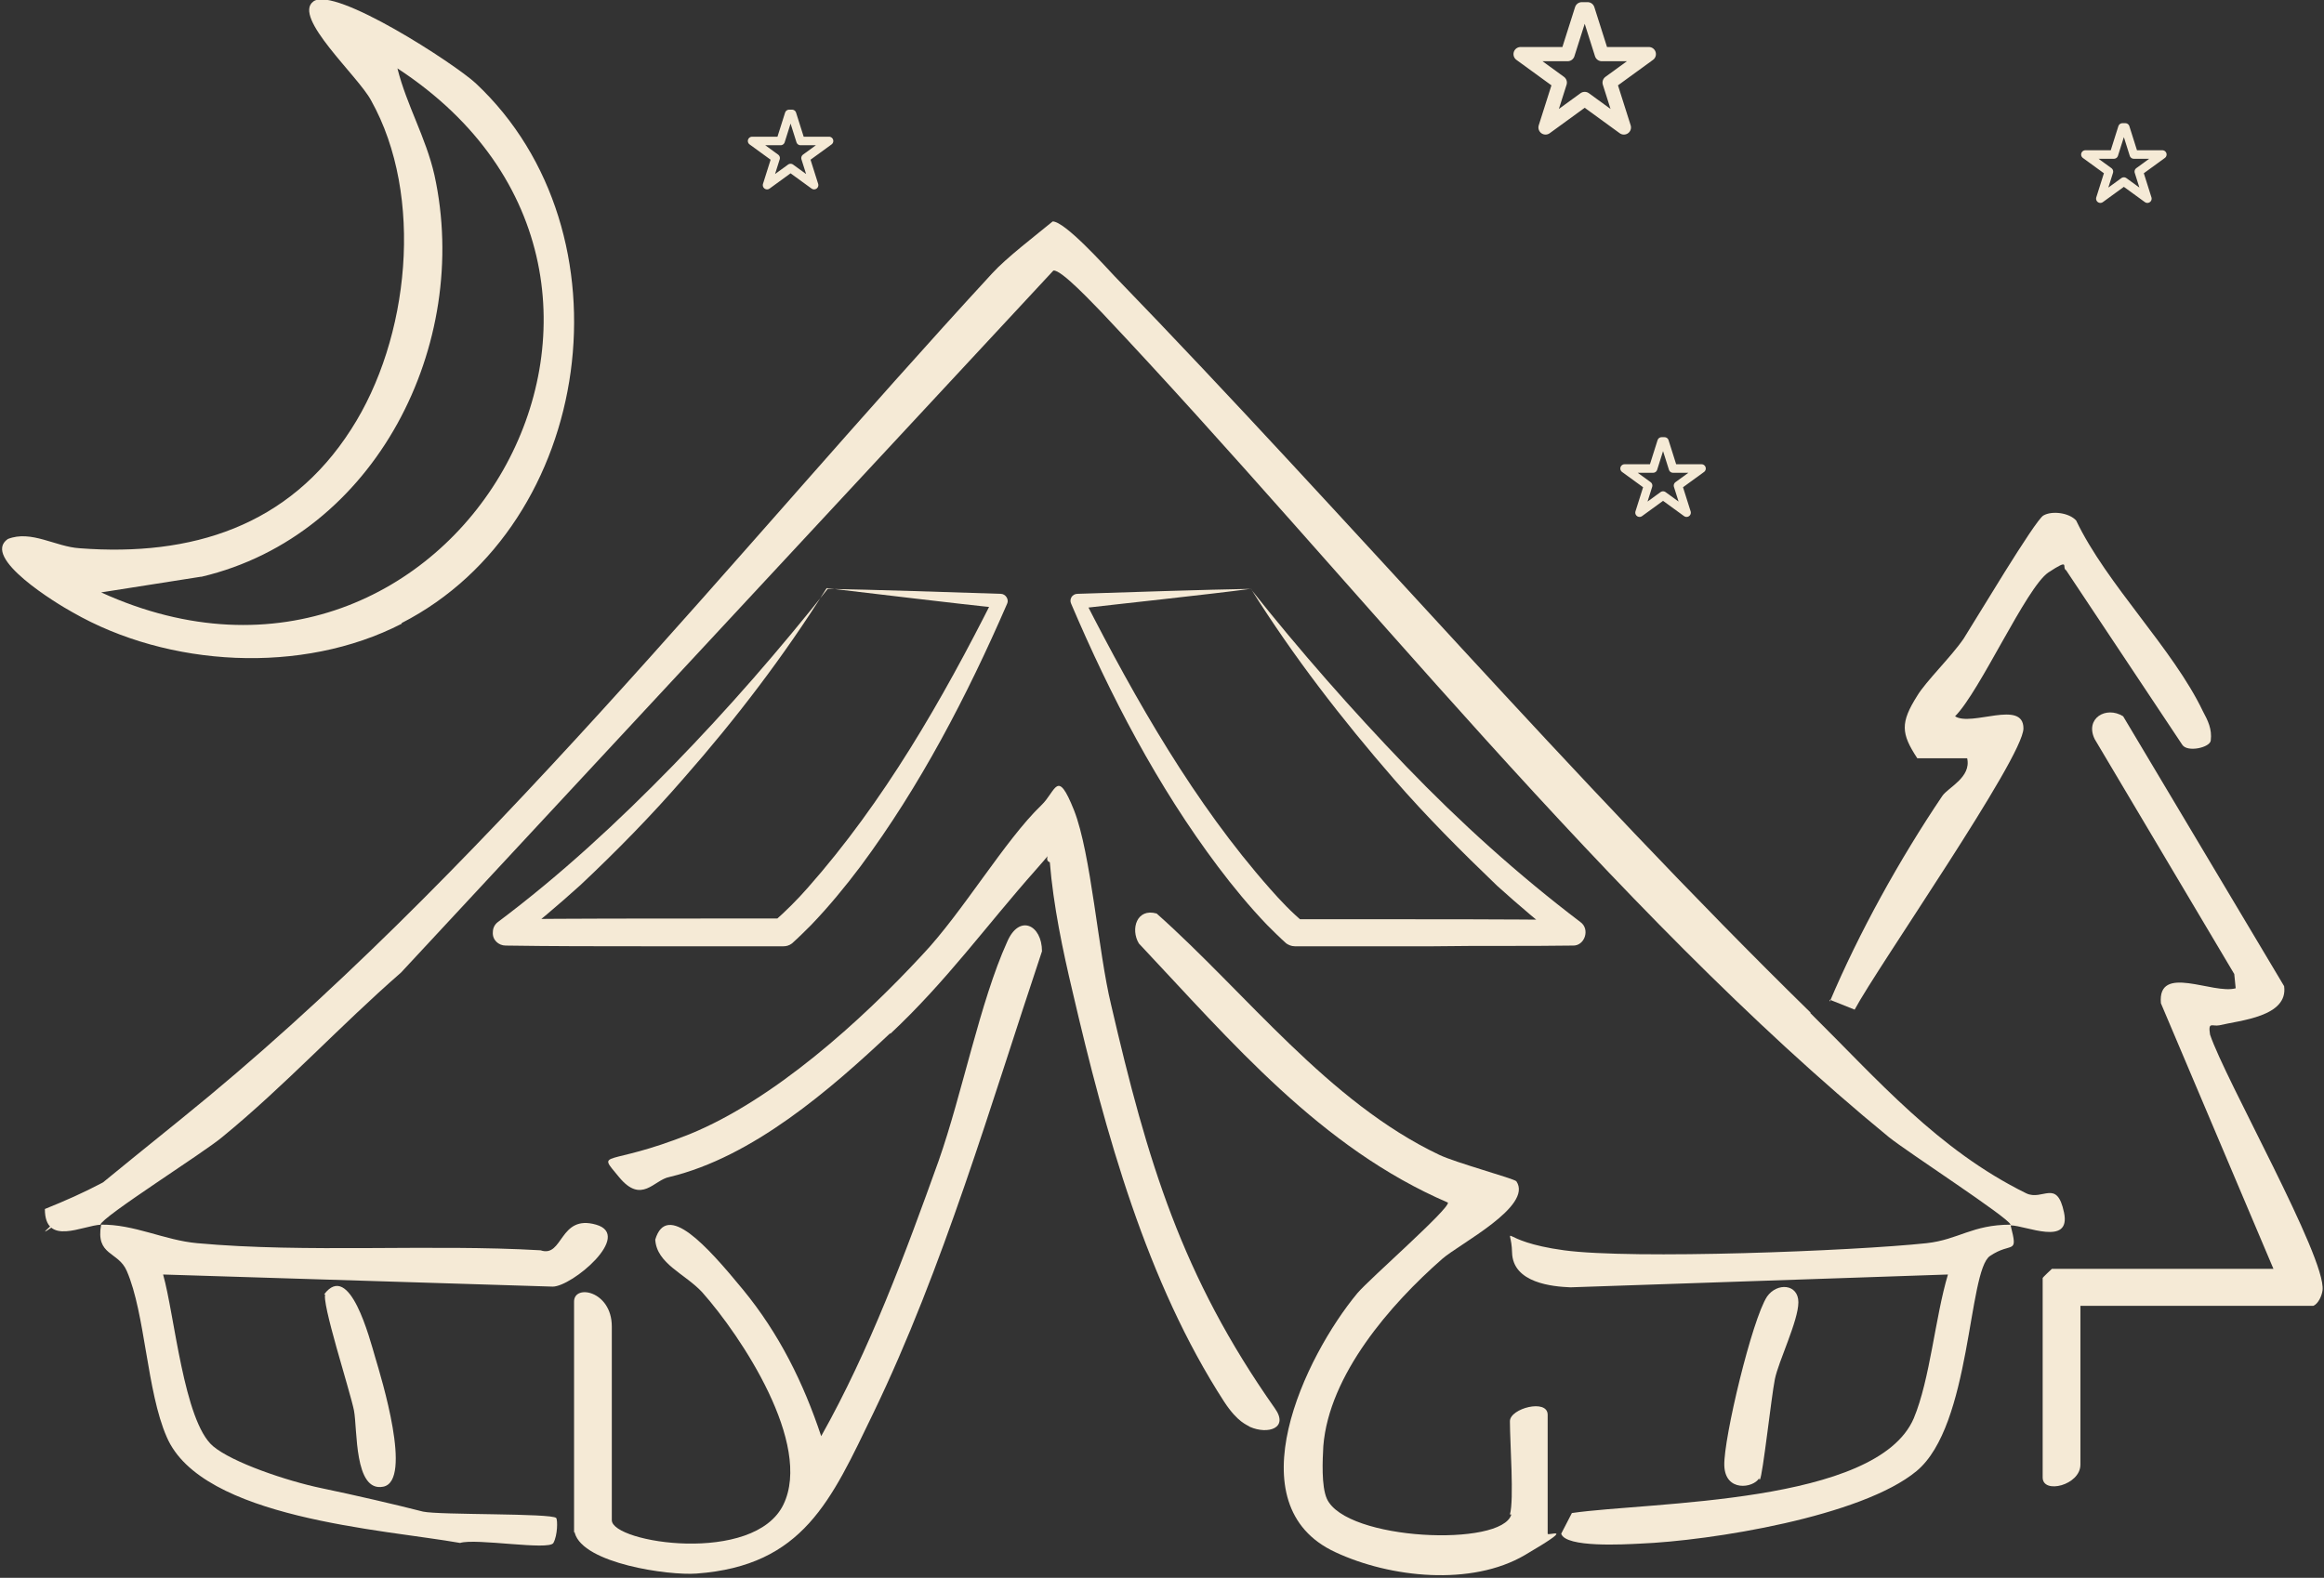
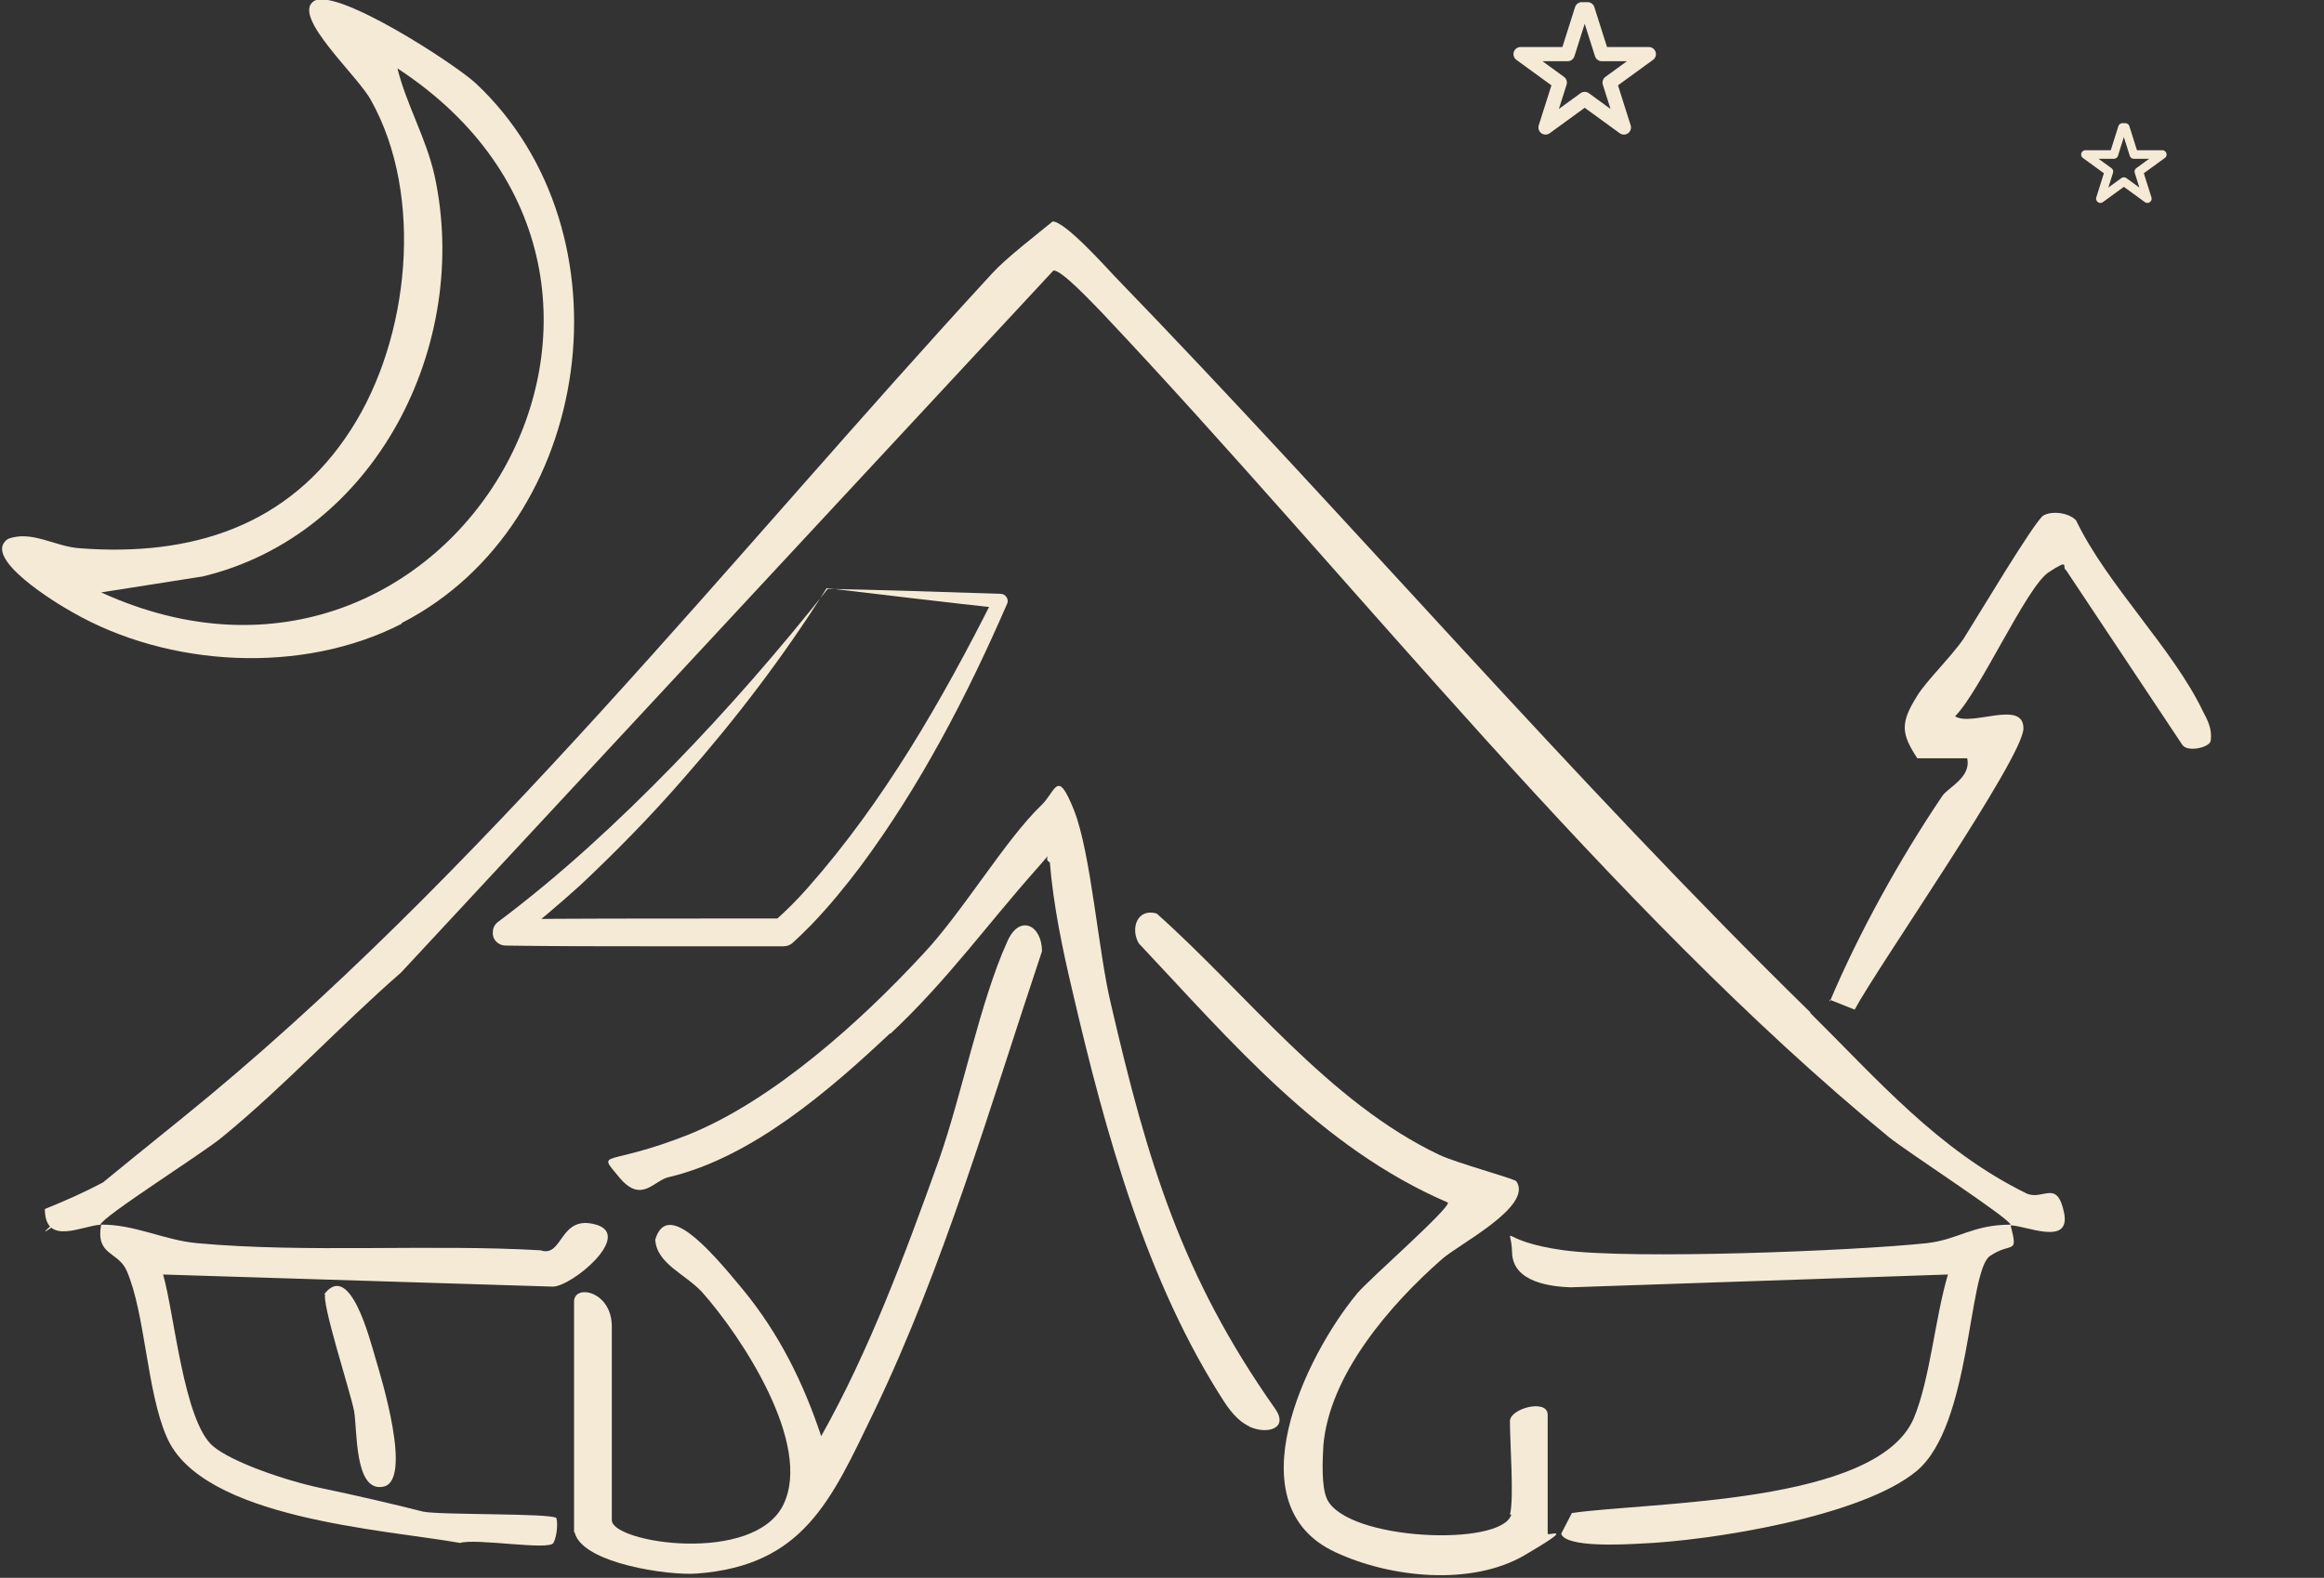
<svg xmlns="http://www.w3.org/2000/svg" id="Layer_1" version="1.1" viewBox="0 0 326.3 221.6">
  <rect x="0" y="0" width="326.3" height="221.6" fill="#333333" stroke="none" />
  <defs>
    <style>
      .st0 {
        fill: #f5ead6;
      }

      .st1 {
        stroke-width: 1.2px;
      }

      .st1, .st2 {
        fill: none;
        stroke: #f5ead6;
        stroke-linecap: round;
        stroke-linejoin: round;
      }

      .st2 {
        stroke-width: 2px;
      }
    </style>
  </defs>
-   <path id="Path_32" class="st1" d="M111.2,16l1.2,3.8h4l-3.3,2.4,1.2,3.8-3.3-2.4-3.3,2.4,1.2-3.8-3.3-2.4h4l1.2-3.8h.4Z" />
-   <path id="Path_321" class="st1" d="M233.7,62l1.2,3.8h4l-3.3,2.4,1.2,3.8-3.3-2.4-3.3,2.4,1.2-3.8-3.3-2.4h4l1.2-3.8h.4Z" />
  <path id="Path_3211" class="st1" d="M298.4,17.9l1.2,3.8h4l-3.3,2.4,1.2,3.8-3.3-2.4-3.3,2.4,1.2-3.8-3.3-2.4h4l1.2-3.8h.4,0Z" />
  <path id="Path_322" class="st2" d="M222.9,1.3l2,6.3h6.6l-5.5,4,2,6.3-5.5-4-5.5,4,2-6.3-5.5-4h6.6l2-6.3h.8Z" />
  <path class="st0" d="M254.2,142.2c-33.3-32.6-64.7-69.3-97.7-103.4-1.5-1.6-7-7.7-8.7-7.7-2.3,1.9-6.5,5.1-8.5,7.3-36.4,39.5-72.2,85.1-113.8,118.7-41.6,33.6-2.3,3.2-3.9,4.4-4.9,3.7-9.6,6-15.3,8.3,0,5.3,5.3,2.3,7.9,2.2-.8,4.4,2.4,3.7,3.6,6.5,2.6,6,2.8,16.9,5.6,23.3,4.9,11.5,30.5,13,41.2,14.9,2.2-.7,12.5,1.1,13.1,0s.6-3.2.4-3.5c-.6-.7-16.4-.4-18.7-.9-3.9-1-9.5-2.3-14.3-3.3s-12.5-3.6-15.2-5.9c-4.1-3.5-5.4-18.5-7-24.1l54.7,1.7c2.7,0,11.3-7.2,6.1-8.7s-4.6,4.7-7.8,3.6c-15.5-.9-32.9.4-48.2-1-4.6-.4-8.9-2.7-13.6-2.6.2-1.1,14.5-10.1,17.1-12.3,8.8-7.2,16.6-15.7,25.1-23.1l91.6-98.6c1.1-.2,5.8,4.9,6.9,6,35,37.1,71.5,83.8,110.4,115.7,2.6,2.1,16.8,11.3,17.1,12.3-5.4,0-7.3,2.1-11.8,2.6-10.3,1.1-41.3,2.3-50.9,1s-7.4-4-7.3.3,5.7,4.8,8.2,4.9l53-1.8c-1.8,6-2.5,14.7-4.8,20.2-5.2,12.1-36.9,11.7-48,13.3l-1.5,2.9c.6,2,8.9,1.5,11,1.4,10-.4,31.2-3.8,38.9-10.2,7.7-6.4,7.2-28.1,10.3-30.2s4,0,2.9-4.3c2.1,0,8.5,3,7.5-1.8s-3-1.6-5.3-2.7c-12.4-6.1-20.9-16-30.3-25.3h0Z" />
  <path class="st0" d="M56.4,87.6c-14,7.2-32.8,6.1-46.2-1.6-2.2-1.2-12.9-7.7-9.1-10.3,3.3-1.3,6.7,1.1,10.1,1.3,15.7,1.2,29.4-3.1,38.1-16.7,8.2-12.7,10.3-32.8,2.8-46.2-1.8-3.4-11.1-11.7-8.1-13.9s19.9,8.8,22.8,11.5c22.3,20.9,16.7,61.9-10.4,75.8h0ZM28.2,81l-14,2.2C63.5,105.7,101.5,39.5,55.8,9.6c1.3,5.2,4,9.7,5.2,15,5.2,23.7-8.2,50.6-32.7,56.4h0Z" />
  <path class="st0" d="M80.7,215.3c1.2,4.3,13.2,6,17.1,5.7,15-1.1,18.9-10.3,24.8-22.5,9.9-20.5,16.5-43.4,23.7-64.9,0-3.7-3.2-5.3-4.9-1.3-3.8,8.4-6.3,21.3-9.6,30.7-4.7,13.1-9.7,26.6-16.5,38.7-2.5-7.5-5.9-14.4-11-20.6s-10.7-12.4-12.3-7c.2,3.4,4.2,4.8,6.6,7.4,5.5,6.2,15.5,21.3,11.4,29.8s-24.1,5.4-24.1,2.2v-27.2c0-5-5.3-6-5.3-3.5v32.4h.1Z" />
  <path class="st0" d="M212.2,212.7c-1.3,4.6-23.2,3.7-25.9-2.2-.8-1.8-.6-5.5-.5-7.4.8-10,9.4-19.9,16.7-26.3,2.4-2.1,12.8-7.4,10.4-10.9-.4-.4-8.5-2.6-10.8-3.7-15.6-7.4-27.1-22.7-39.7-33.9-2.8-.8-3.7,2.2-2.5,4.2,13,13.8,25.5,28.7,43.4,36.4.2.9-11,10.7-12.7,12.7-7.4,8.9-17.4,29.8-3.1,36.4,7.7,3.6,19.1,4.8,26.6.4s3.2-2.6,3.2-3v-16.7c0-2.3-5.3-.9-5.3.9,0,3.1.6,11,0,13.1h.2Z" />
-   <path class="st0" d="M324.8,183.4c.7-.3,1.2-1.4,1.3-2.2.5-4.6-13.7-29.6-15.8-35.9-.3-1.9.3-1.1,1.3-1.3,2.9-.7,9.7-1.2,9.1-5.5l-22.6-37.9c-2.4-1.5-5.4.3-4,3.2l19.6,33,.2,2c-3.2.9-11-3.5-10.5,2.1l15.8,37.3h-31.1s-1.3,1.2-1.3,1.3v28c0,2.4,5.3,1.1,5.3-1.8v-22.3h32.9-.2,0Z" />
  <path class="st0" d="M125,145.2c7.9-7.4,13.4-15.1,20.4-23s0-1.7,2-1.1c.5,6.1,1.8,12.3,3.2,18.2,4.6,19.8,10.4,40.8,21.3,57.6,1.9,2.9,3.2,3.2,3.6,3.5,2.5,1.1,5.5.2,3.5-2.6-13.1-18.6-17.9-34.7-23-56.7-1.8-7.4-2.8-21.2-5.2-27.3-2.4-6-2.5-2.7-4.6-.7-5.1,4.9-11.1,15.1-16.7,21-8.6,9.3-20.9,20.4-32.7,25.2-11.8,4.7-13.1,2.1-9.9,6s4.9.4,7.1,0c11.7-2.8,22.6-12.3,31-20.2v.2h0Z" />
  <path class="st0" d="M256.9,140.4l3.5,1.4c3.2-6,23.7-35.4,23.7-39.5s-7.3-.2-9.6-1.7c3.5-3.5,10-18.1,13.1-20.2,3.2-2.1,1.8-.7,2.5-.3l16.3,24.5c.7,1.1,3.9.4,4-.6.2-1.6-.4-2.8-1.1-4.1-4.2-8.8-13.5-17.8-17.8-26.8-1-1.1-3.4-1.4-4.6-.7s-9.6,14.8-11.2,17.3c-1.7,2.5-5.3,6-6.5,8-2.4,3.8-2.3,5.3,0,8.8h7c.6,2.7-2.7,4.1-3.5,5.3-6,8.9-11.7,19.2-15.8,28.9v-.3Z" />
-   <path class="st0" d="M247.1,207.8c.4-.6,1.6-11.6,2.1-14.1s3.3-8.2,3.3-10.8-3-2.8-4.4-.8c-2.1,3.2-6.1,19.9-6,23.7s4.1,3.2,4.9,1.8h0v.2h0Z" />
  <path class="st0" d="M45.7,181.7c-.7.9,3.5,13.8,4,16.4s0,11.5,4.1,10.7c4.2-.8-.3-15.4-1.1-18.1s-3.6-13.7-7.2-8.9h.2Z" />
-   <path class="st0" d="M175.6,82.7c6.9,8.7,14.2,17,21.8,24.9,7.6,7.9,15.8,15.3,24.5,21.9,1.4,1,.6,3.4-1.1,3.3-6.5.1-13,0-19.5.1-5.6,0-13.8,0-19.5,0-.5,0-.9-.2-1.2-.4-1-.9-1.8-1.7-2.7-2.6-2.4-2.5-4.8-5.4-6.9-8.2-8.5-11.3-15.1-24-20.6-36.9-.3-.6.1-1.4.9-1.4,6.1-.2,18.4-.6,24.5-.7h0ZM175.6,82.7c-6,.8-18.3,2.1-24.3,2.8,0,0,.9-1.4.9-1.4,7.3,14.3,15.5,28.7,26.1,40.7,1.4,1.6,3.1,3.4,4.7,4.7,0,0-1.2-.4-1.2-.4,0,0,9.8,0,9.8,0,9.8,0,19.5,0,29.3.1,0,0-1.1,3.3-1.1,3.3-3.3-2.6-6.5-5.3-9.6-8.1-5-4.8-10-9.8-14.5-15-7.3-8.4-14.1-17.2-20-26.6h0Z" />
  <path class="st0" d="M116,82.7c-5.9,9.4-12.7,18.3-20,26.6-4.5,5.2-9.5,10.3-14.5,15-3.1,2.8-6.3,5.5-9.6,8.1,0,0-1.1-3.3-1.1-3.3,9.8-.1,19.5-.1,29.3-.1,0,0,9.8,0,9.8,0,0,0-1.2.4-1.2.4,1.6-1.4,3.3-3.1,4.7-4.7,10.7-12.1,18.9-26.4,26.1-40.7,0,0,.9,1.4.9,1.4-6.1-.6-18.2-2.1-24.3-2.8h0ZM116,82.7c6.1.1,18.4.5,24.5.7.7,0,1.2.8.9,1.4-5.6,12.9-12.2,25.6-20.6,36.9-2.1,2.8-4.5,5.7-6.9,8.2-.9.9-1.7,1.7-2.7,2.6-.4.3-.8.4-1.2.4-5.7,0-13.9,0-19.5,0-6.5,0-13,0-19.5-.1-1,0-1.9-.8-1.8-1.9,0-.6.3-1.1.7-1.4,4.4-3.3,8.6-6.8,12.7-10.5,4.1-3.7,8-7.5,11.9-11.5,7.7-7.9,15-16.3,21.8-24.9h0Z" />
</svg>